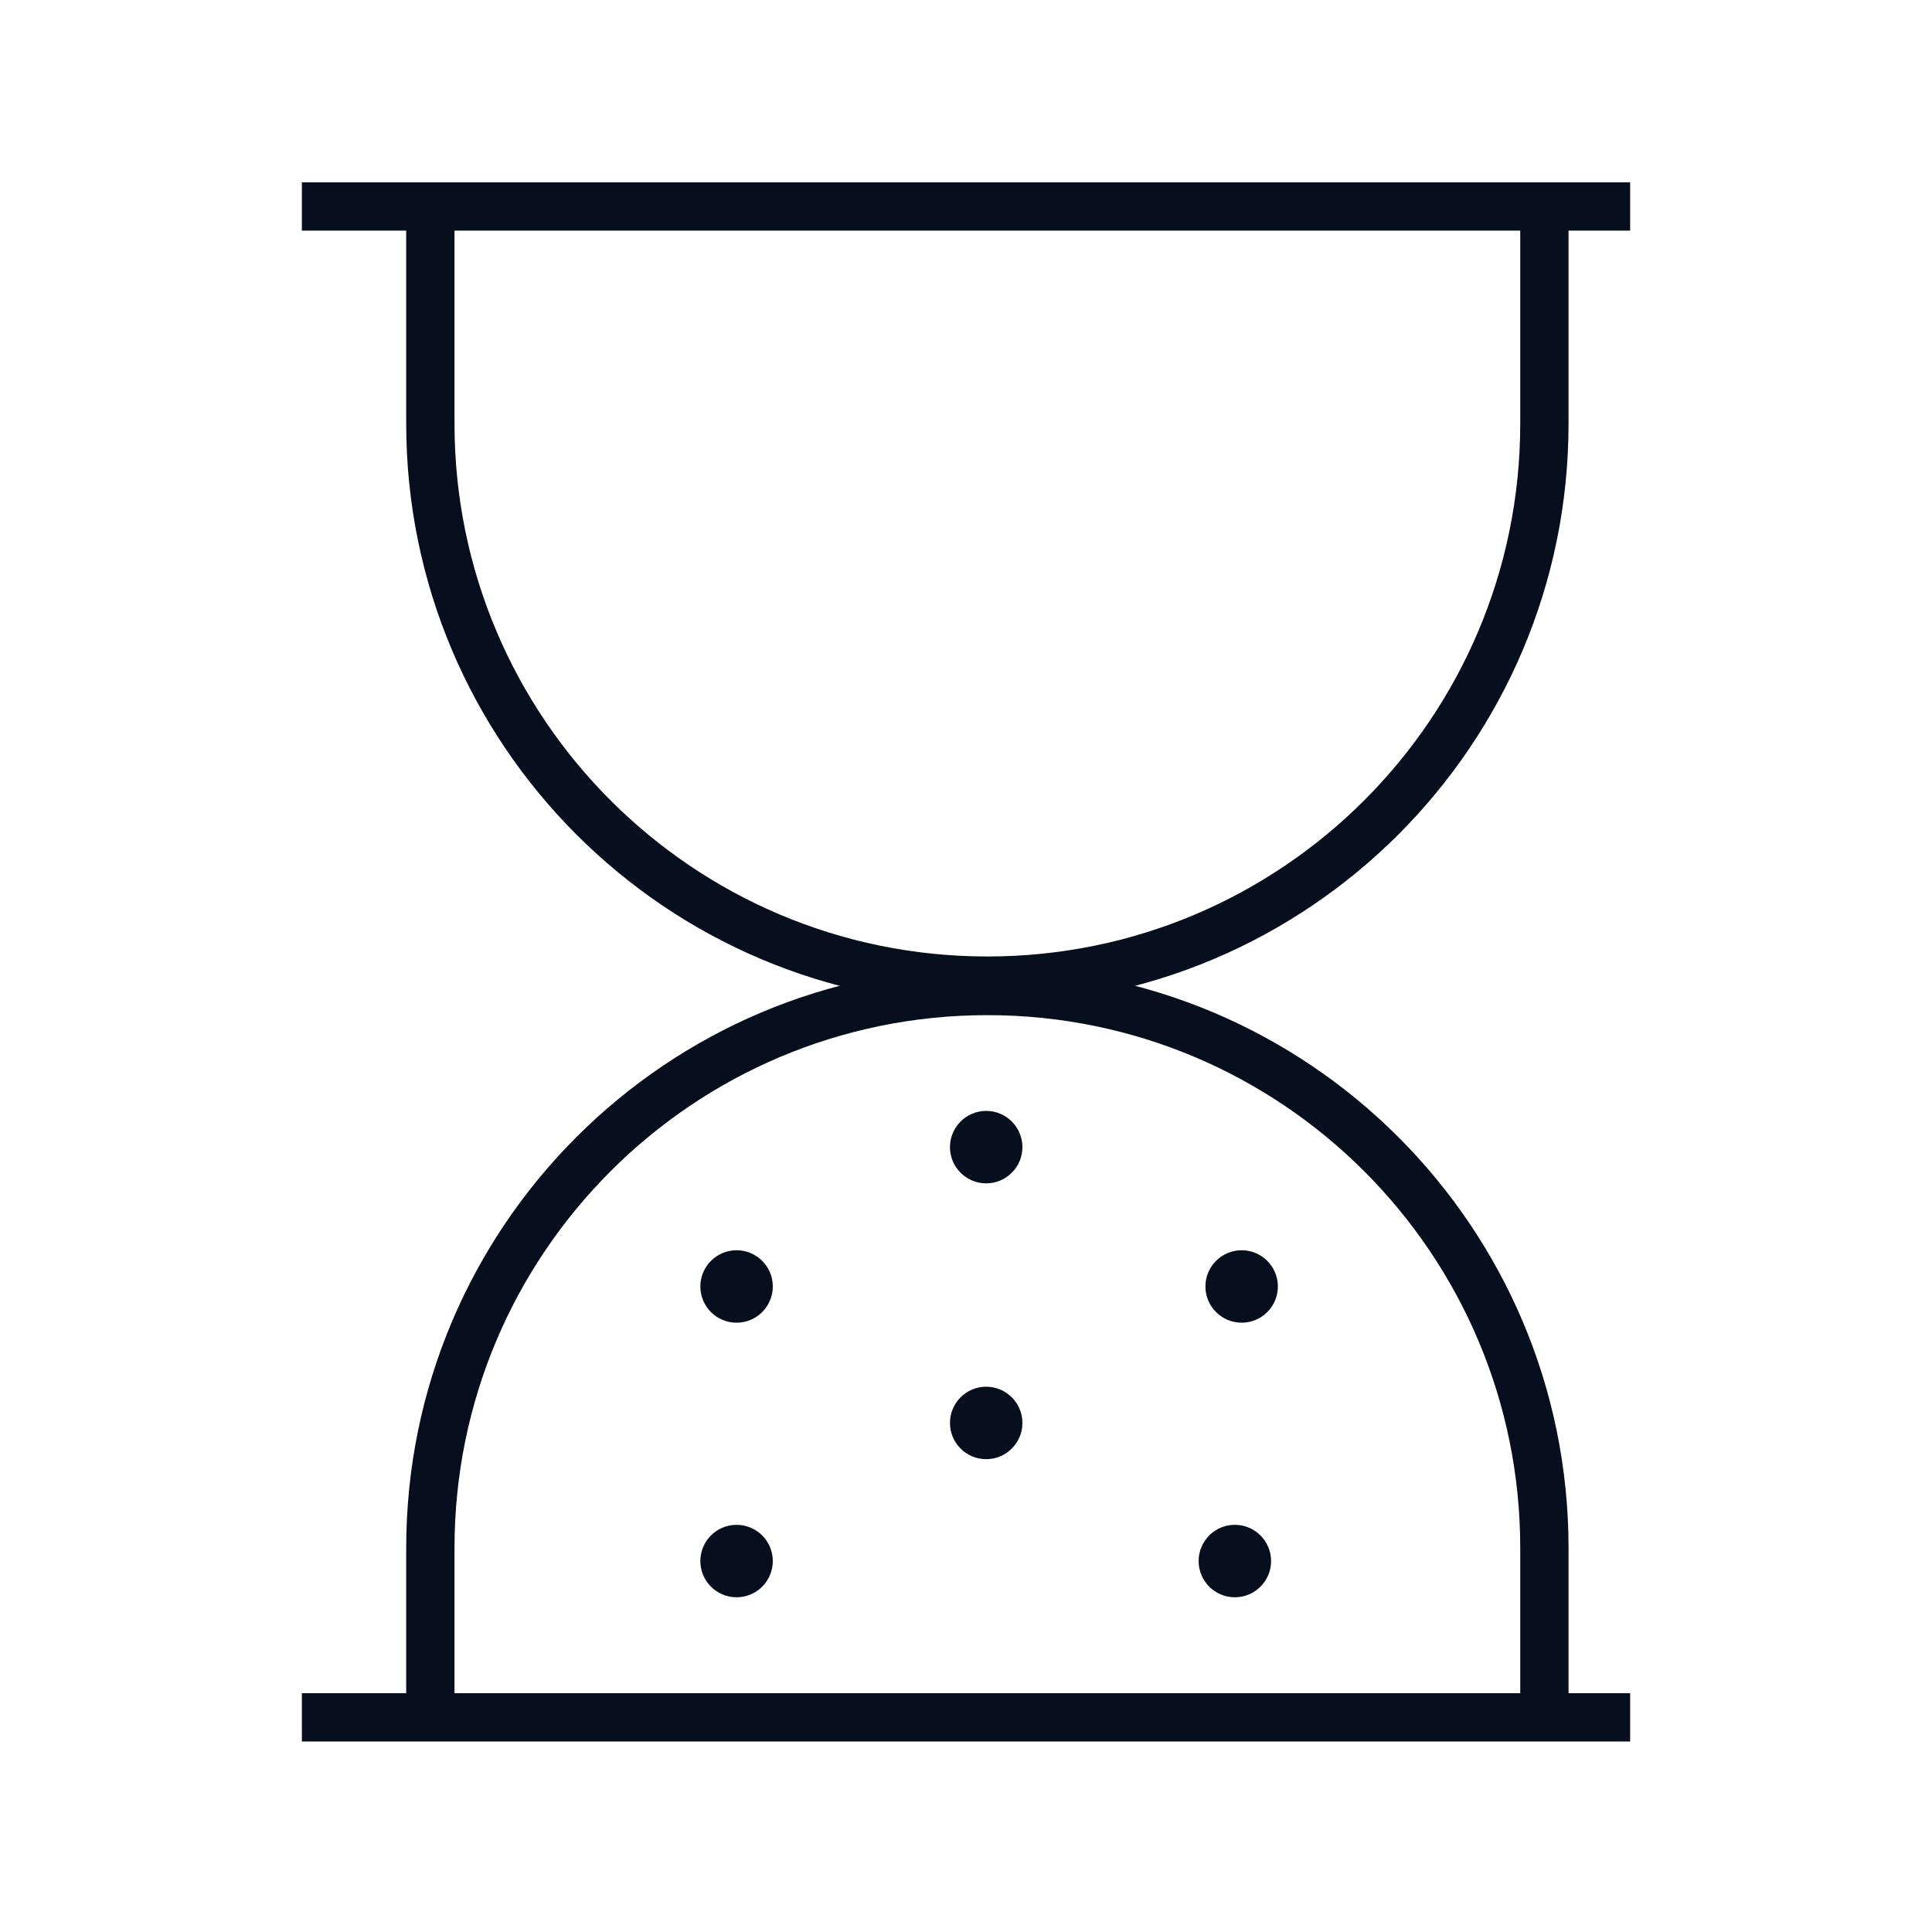
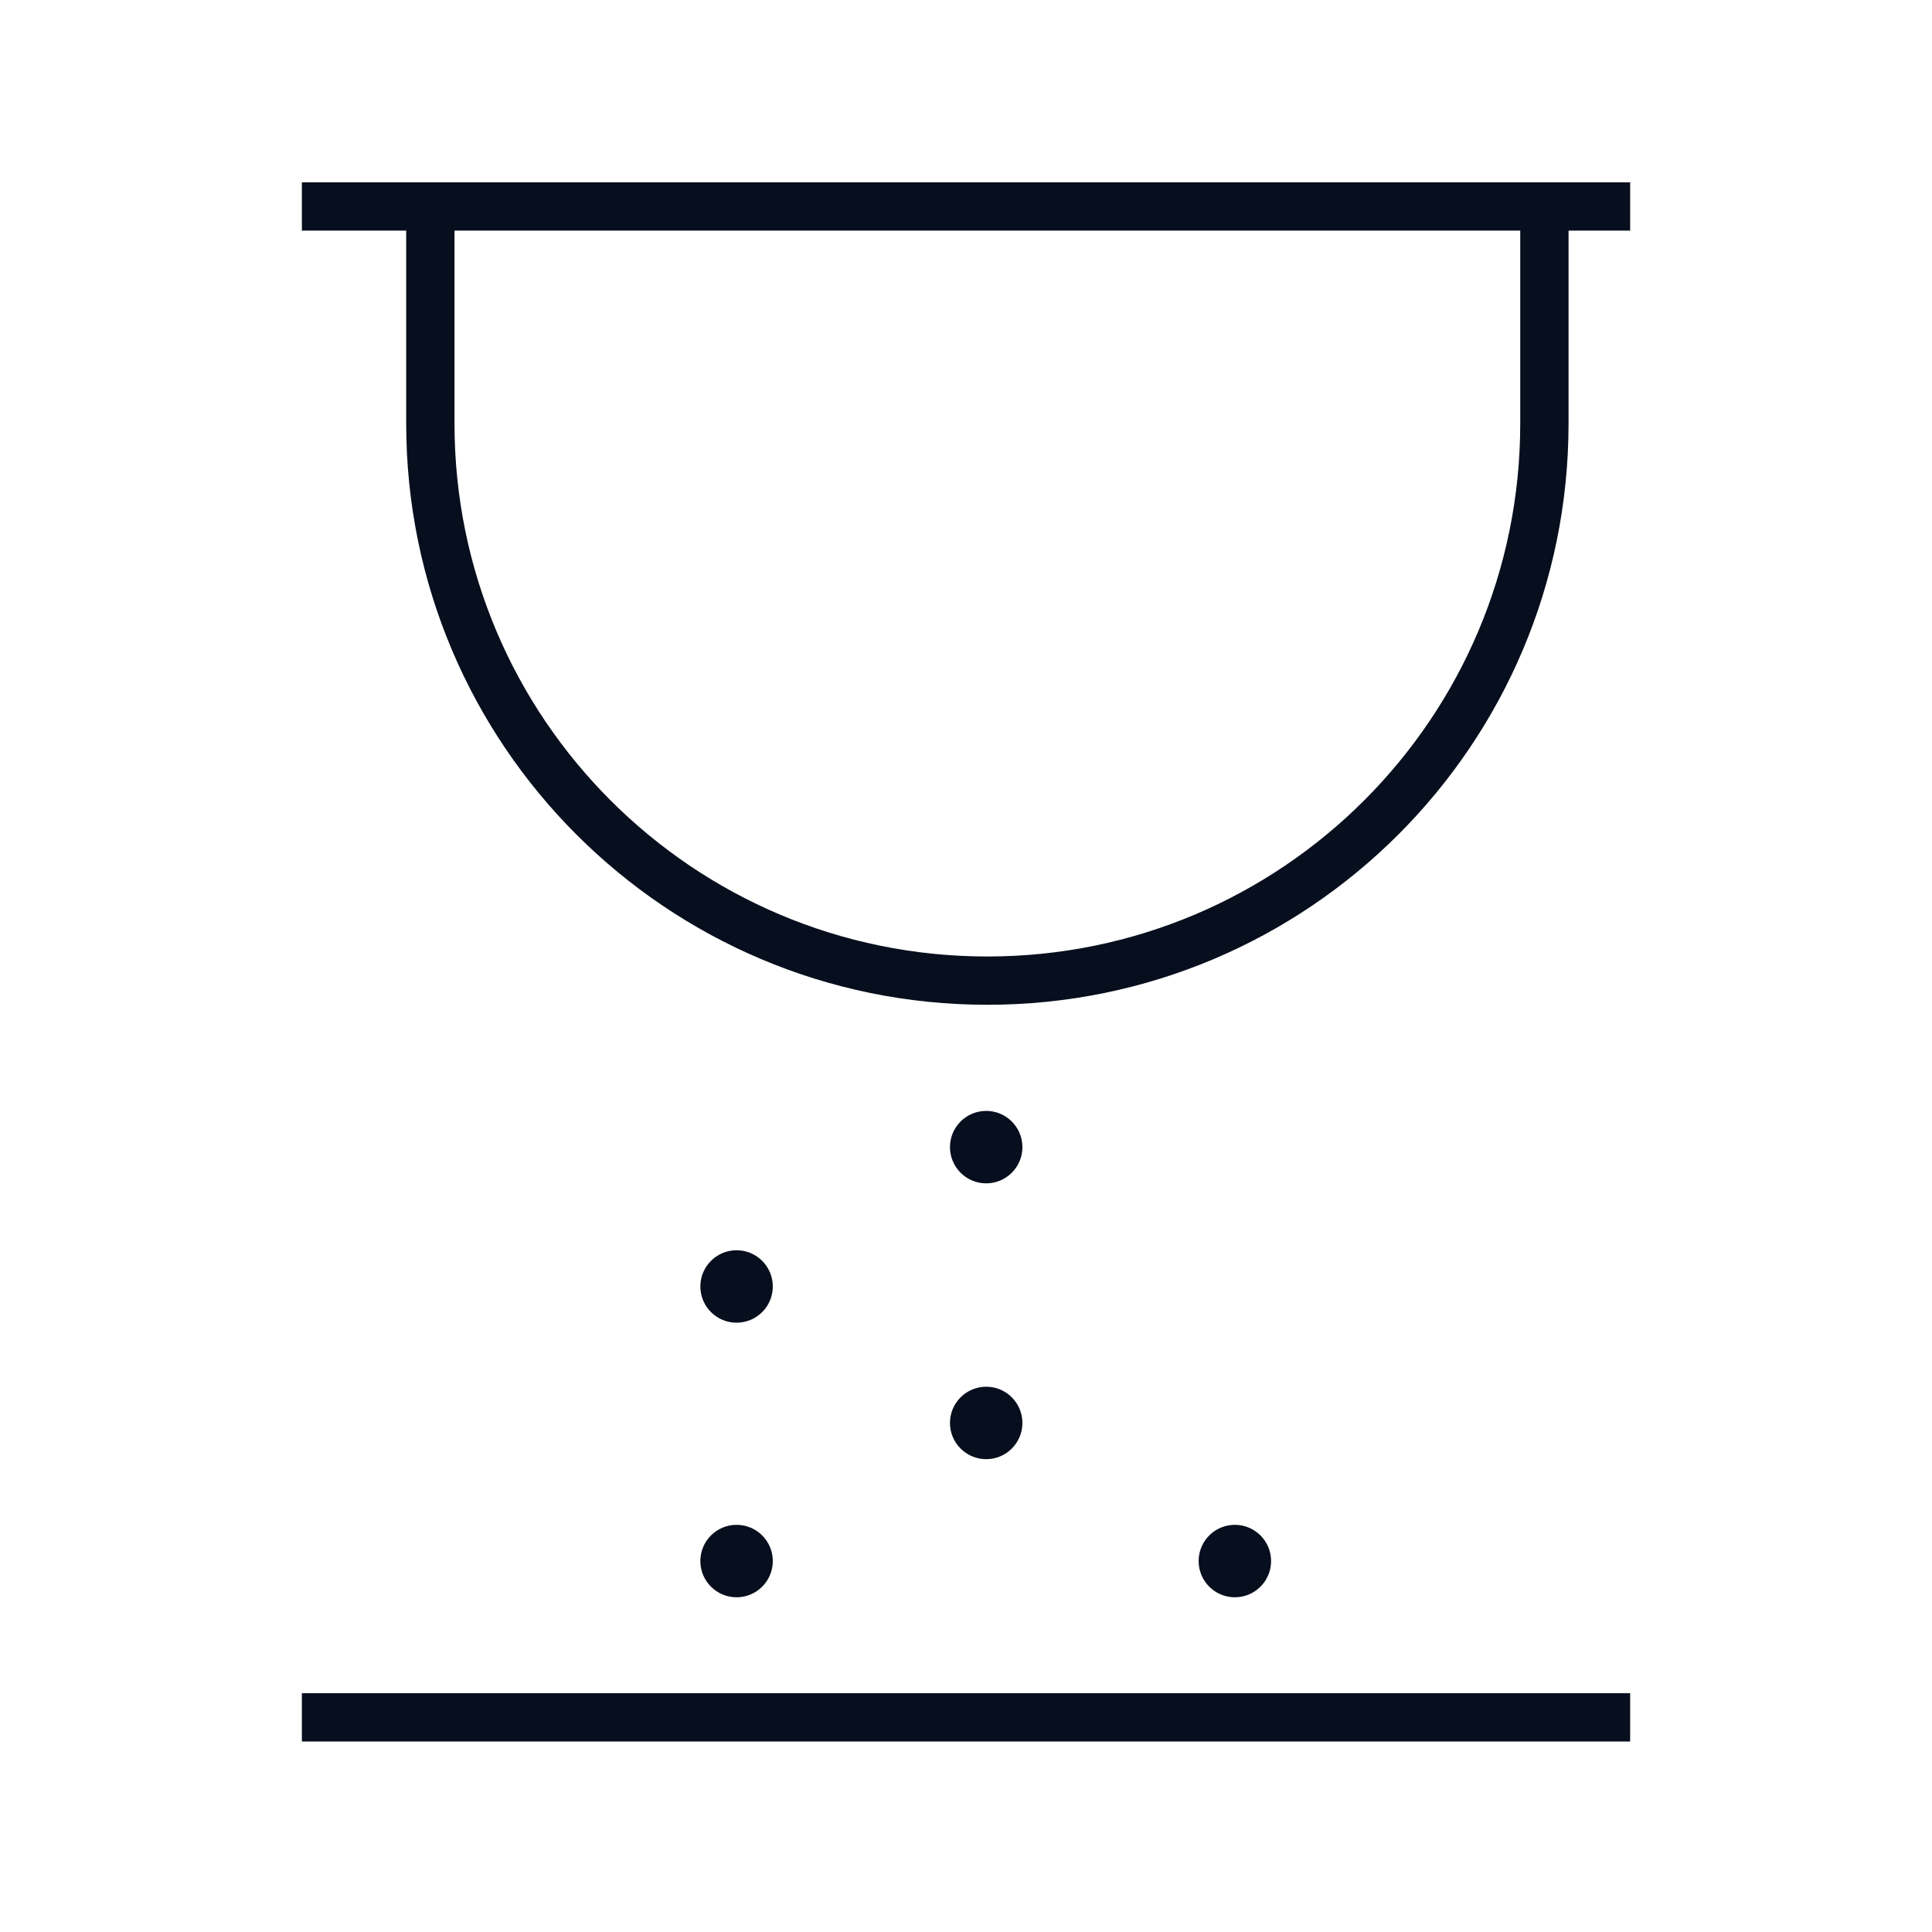
<svg xmlns="http://www.w3.org/2000/svg" width="80" height="80" viewBox="0 0 80 80" fill="none">
-   <path fill-rule="evenodd" clip-rule="evenodd" d="M40.885 42.035C28.699 42.035 18.82 51.914 18.82 64.1V71.197H16.82V64.1C16.82 50.809 27.595 40.035 40.885 40.035C54.176 40.035 64.95 50.809 64.95 64.1V71.197H62.95V64.1C62.95 51.914 53.071 42.035 40.885 42.035Z" fill="#070E1D" />
-   <path d="M51.414 54.77C52.242 54.77 52.914 54.099 52.914 53.27C52.914 52.442 52.242 51.77 51.414 51.77C50.586 51.77 49.914 52.442 49.914 53.27C49.914 54.099 50.586 54.77 51.414 54.77Z" fill="#070E1D" />
  <path d="M51.133 66.14C51.961 66.14 52.633 65.468 52.633 64.64C52.633 63.811 51.961 63.14 51.133 63.14C50.304 63.14 49.633 63.811 49.633 64.64C49.633 65.468 50.304 66.14 51.133 66.14Z" fill="#070E1D" />
  <path d="M40.836 60.421C41.664 60.421 42.336 59.749 42.336 58.921C42.336 58.093 41.664 57.421 40.836 57.421C40.008 57.421 39.336 58.093 39.336 58.921C39.336 59.749 40.008 60.421 40.836 60.421Z" fill="#070E1D" />
  <path d="M40.836 49C41.664 49 42.336 48.328 42.336 47.5C42.336 46.672 41.664 46 40.836 46C40.008 46 39.336 46.672 39.336 47.5C39.336 48.328 40.008 49 40.836 49Z" fill="#070E1D" />
  <path d="M30.5 54.77C31.328 54.77 32 54.099 32 53.27C32 52.442 31.328 51.77 30.5 51.77C29.672 51.77 29 52.442 29 53.27C29 54.099 29.672 54.77 30.5 54.77Z" fill="#070E1D" />
  <path d="M30.5 66.14C31.328 66.14 32 65.468 32 64.64C32 63.811 31.328 63.14 30.5 63.14C29.672 63.14 29 63.811 29 64.64C29 65.468 29.672 66.14 30.5 66.14Z" fill="#070E1D" />
  <path fill-rule="evenodd" clip-rule="evenodd" d="M67.501 72.112H12.5V70.112H67.501V72.112Z" fill="#070E1D" />
  <path fill-rule="evenodd" clip-rule="evenodd" d="M18.82 8.67V17.541C18.82 29.727 28.699 39.606 40.885 39.606C53.071 39.606 62.95 29.727 62.95 17.541V8.67H64.95V17.541C64.95 30.832 54.176 41.606 40.885 41.606C27.595 41.606 16.82 30.832 16.82 17.541V8.67H18.82Z" fill="#070E1D" />
  <path fill-rule="evenodd" clip-rule="evenodd" d="M67.501 9.549H12.5V7.549H67.501V9.549Z" fill="#070E1D" />
</svg>